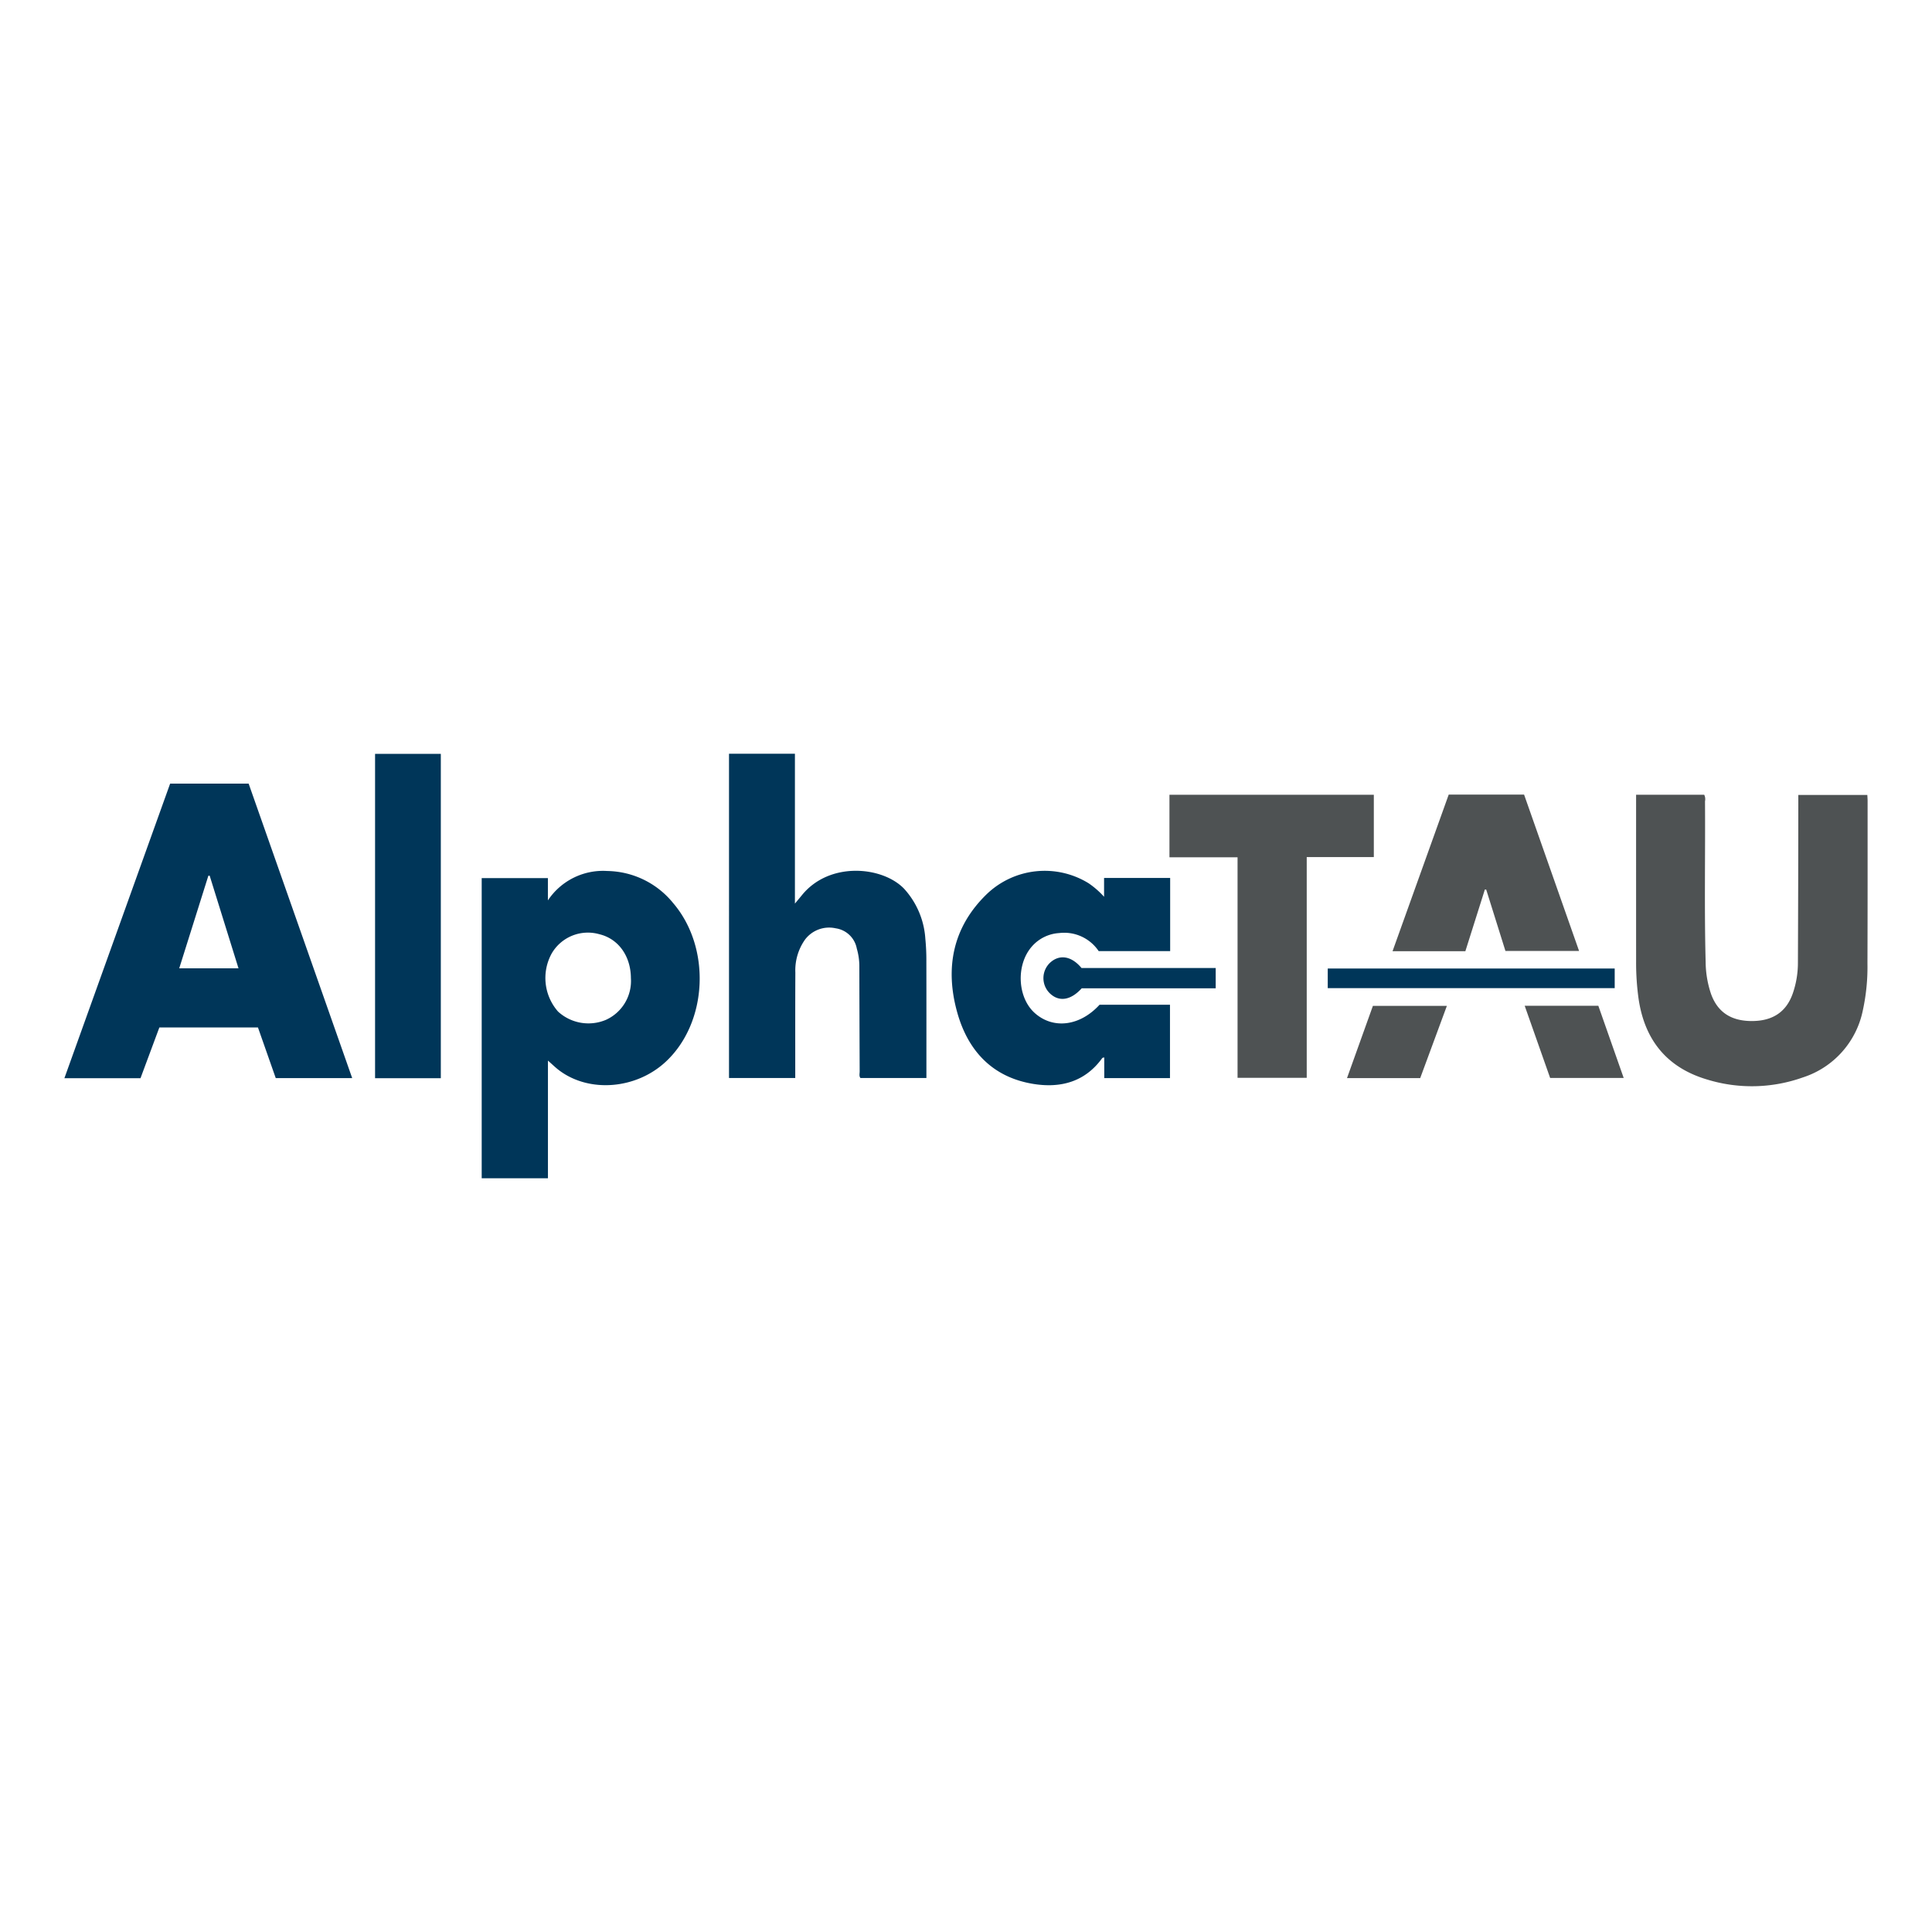
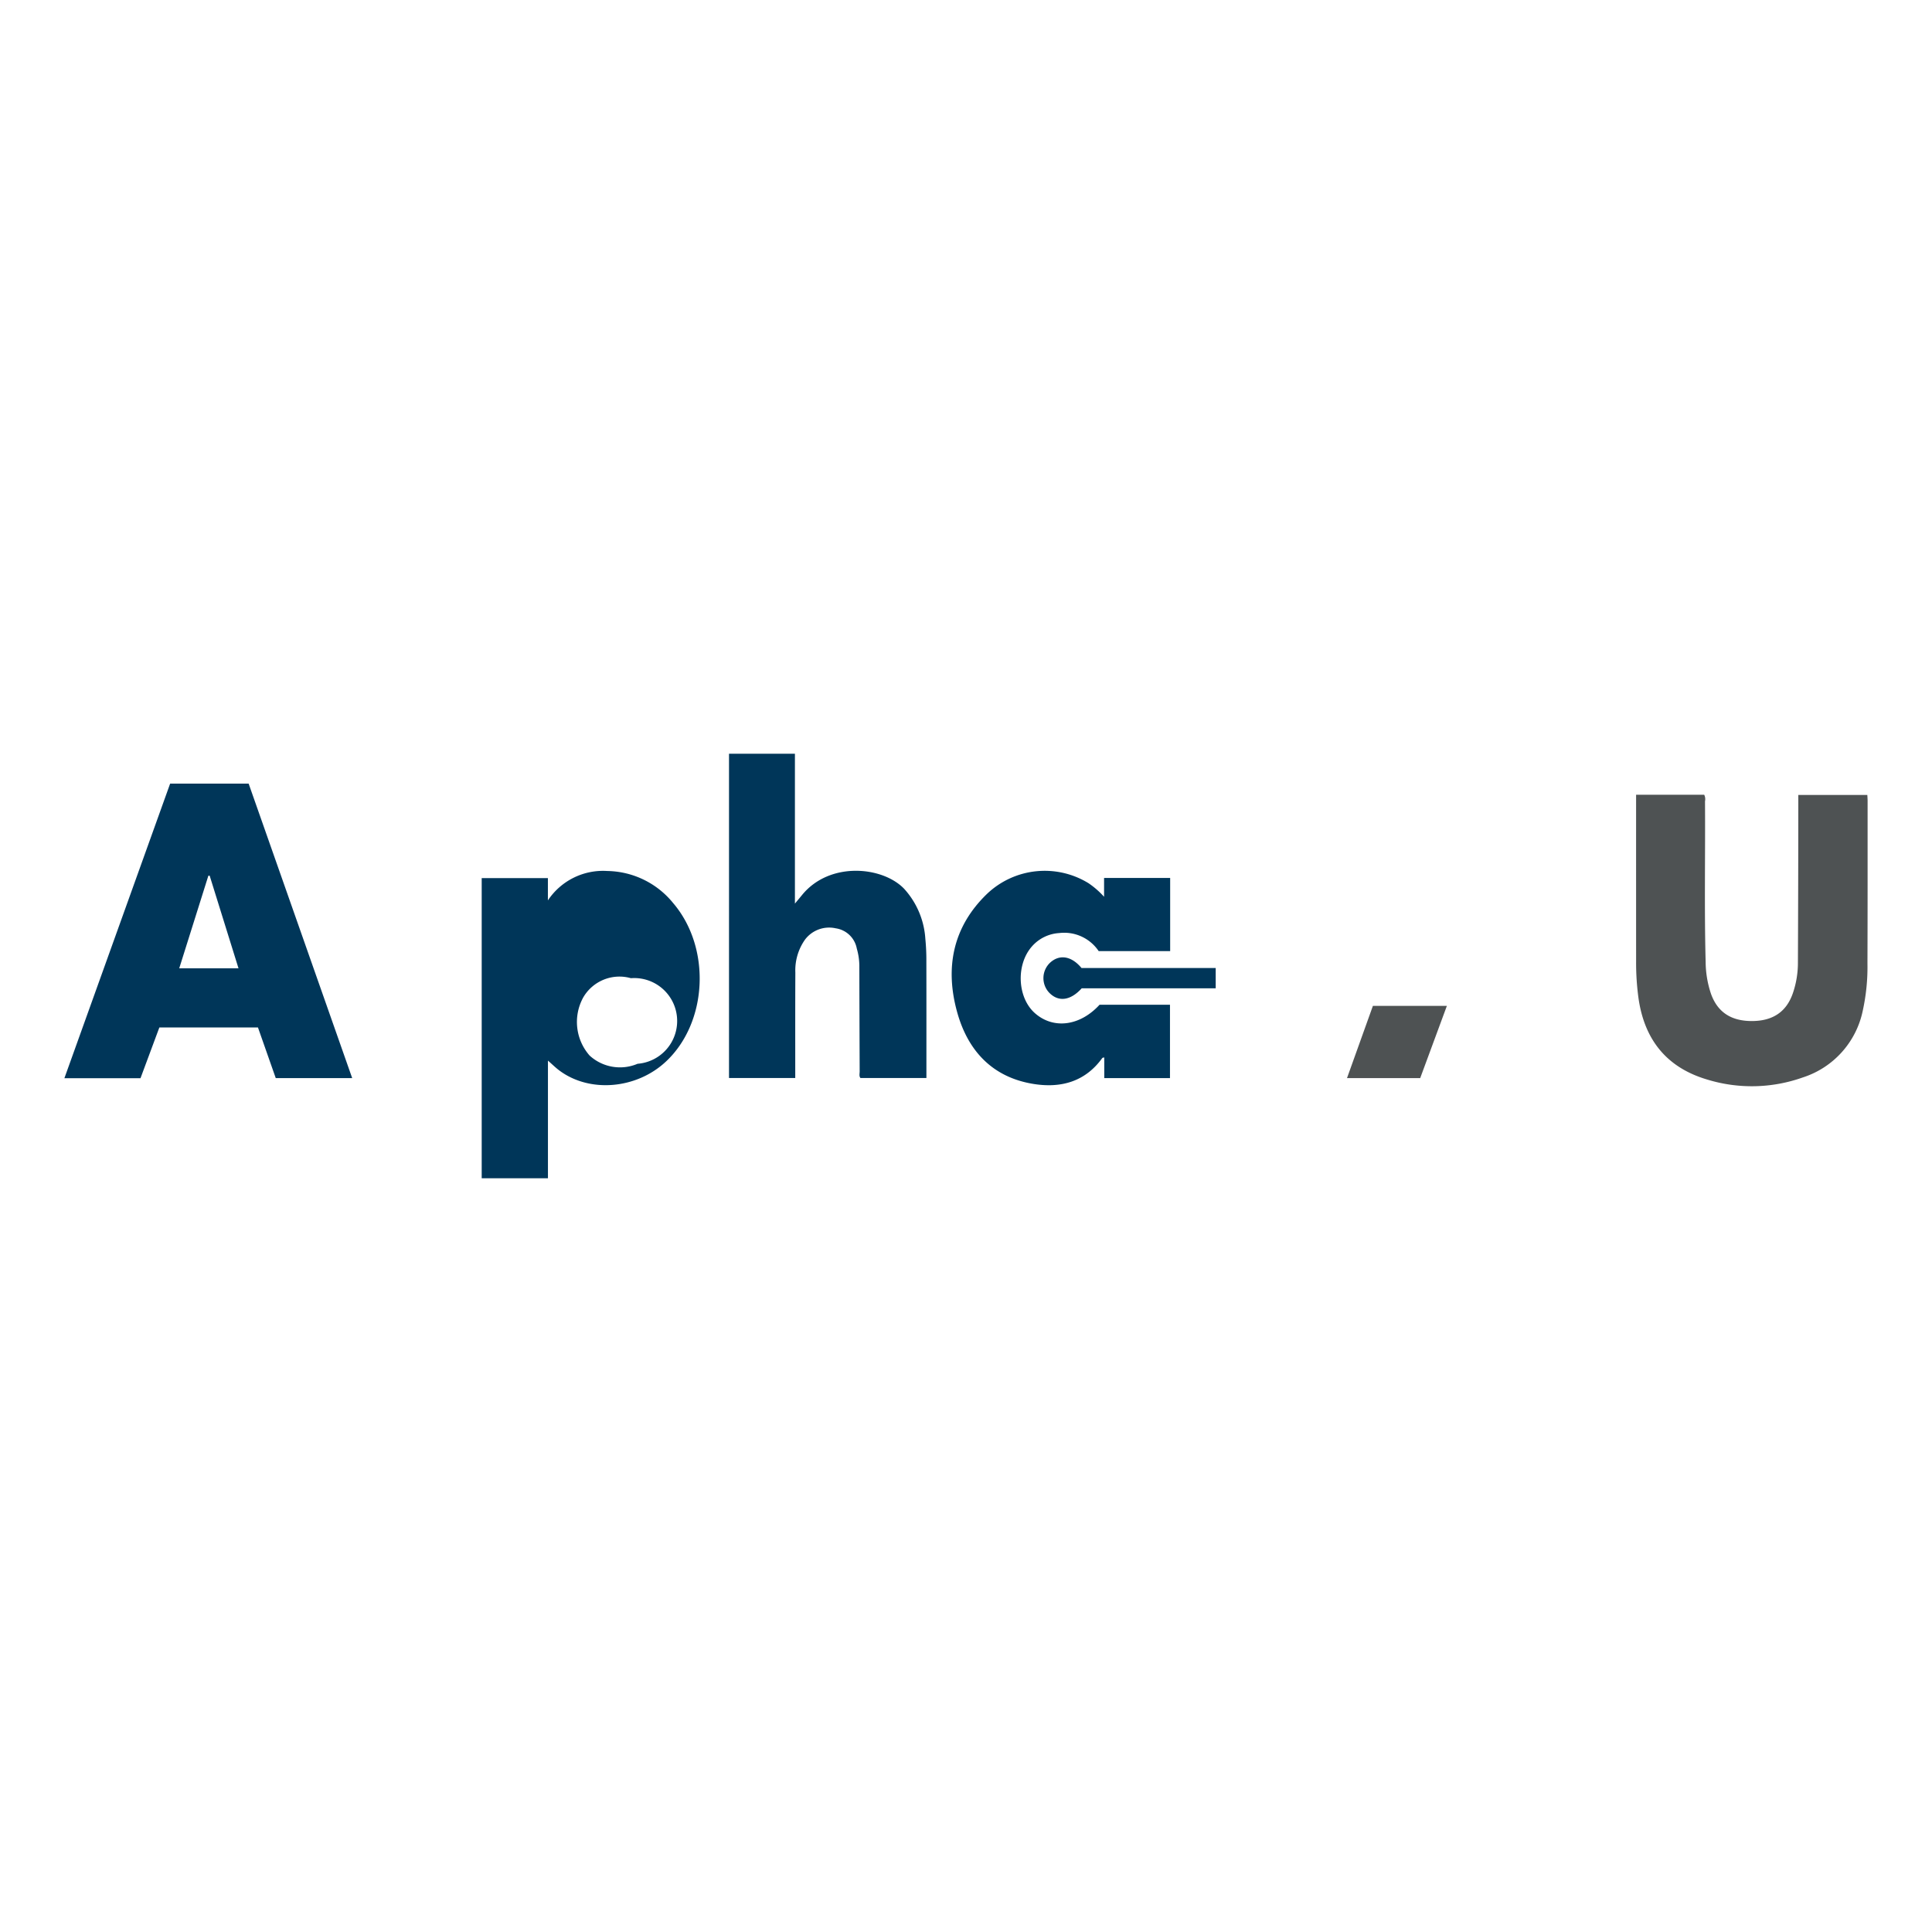
<svg xmlns="http://www.w3.org/2000/svg" id="Layer_1" data-name="Layer 1" viewBox="0 0 300 300">
  <path d="M26.419,121.678h12.19q8.021,22.812,16.078,45.726H42.817c-.906-2.579-1.829-5.207-2.761-7.859H24.745c-.974,2.621-1.947,5.238-2.928,7.876H10C15.482,152.15,20.942,136.937,26.419,121.678Zm10.616,28.684c-1.517-4.875-2.999-9.634-4.48-14.393l-.203.019-4.522,14.374Z" fill="#003659" />
  <path d="M254.052,123.405h10.576a1.553,1.553,0,0,1,.125,1.012c.057,8.316-.119,16.633.099,24.948a15.803,15.803,0,0,0,.83,4.954c1.014,2.836,3.107,4.228,6.338,4.227,3.224-.001,5.328-1.395,6.341-4.225a14.52,14.52,0,0,0,.819-4.856q.053-12.178.061-24.356c.001-.525 0-1.05 0-1.666h10.717c.016.335.042.624.042.913-.002,8.416.01,16.832-.023,25.247a31.588,31.588,0,0,1-.714,7.271,13.829,13.829,0,0,1-9.321,10.429,23.618,23.618,0,0,1-14.787.347c-6.355-1.857-9.822-6.209-10.736-12.691a40.368,40.368,0,0,1-.365-5.625q-.005-12.426-.002-24.852C254.052,124.159,254.052,123.834,254.052,123.405Z" fill="#4e5253" />
-   <path d="M85.084,164.69v18.267H74.798V136.354h10.279v3.459a10.275,10.275,0,0,1,9.239-4.564,13.419,13.419,0,0,1,10.183,4.947c5.937,6.909,5.432,18.509-1.071,24.622-4.579,4.305-11.857,4.93-16.574,1.406C86.261,165.782,85.733,165.256,85.084,164.69Zm12.882-12.797c-.015-3.434-1.943-6.122-4.898-6.828a6.501,6.501,0,0,0-7.404,2.993,7.897,7.897,0,0,0,.988,9.016,6.982,6.982,0,0,0,7.452,1.281A6.626,6.626,0,0,0,97.967,151.893Z" fill="#003659" />
+   <path d="M85.084,164.69v18.267H74.798V136.354h10.279v3.459a10.275,10.275,0,0,1,9.239-4.564,13.419,13.419,0,0,1,10.183,4.947c5.937,6.909,5.432,18.509-1.071,24.622-4.579,4.305-11.857,4.93-16.574,1.406C86.261,165.782,85.733,165.256,85.084,164.69Zm12.882-12.797a6.501,6.501,0,0,0-7.404,2.993,7.897,7.897,0,0,0,.988,9.016,6.982,6.982,0,0,0,7.452,1.281A6.626,6.626,0,0,0,97.967,151.893Z" fill="#003659" />
  <path d="M113.201,117.043h10.234v23.268c.487-.586.792-.946,1.088-1.312,4.28-5.28,12.523-4.478,15.869-.992a12.728,12.728,0,0,1,3.295,7.767,33.618,33.618,0,0,1,.158,3.556c.015,5.642.007,11.284.007,16.926v1.135h-10.244c-.234-.304-.117-.68-.118-1.029q-.034-8.215-.051-16.43a9.823,9.823,0,0,0-.395-2.632,3.894,3.894,0,0,0-3.28-3.153,4.682,4.682,0,0,0-4.757,1.748,8.263,8.263,0,0,0-1.506,5.129c-.026,5.114-.013,10.228-.016,15.342-0.0.324,0,.648,0,1.029h-10.285Z" fill="#003659" />
  <path d="M171.44,139.251v-2.922h10.262v11.356H170.6a6.441,6.441,0,0,0-6.122-2.8,6.114,6.114,0,0,0-4.242,2.079c-2.499,2.831-2.27,7.939.458,10.354,2.877,2.547,7.01,2.014,10.043-1.301h10.937v11.388H171.47v-3.209c-.153.042-.268.038-.305.089-2.667,3.707-6.456,4.708-10.676,4.031-6.351-1.019-10.168-5.108-11.844-11.083-1.949-6.946-.703-13.318,4.645-18.457a12.994,12.994,0,0,1,15.739-1.63A13.389,13.389,0,0,1,171.44,139.251Z" fill="#003659" />
-   <path d="M192.167,133.12H181.593V123.411h31.734v9.676H202.908V167.363H192.167Z" fill="#4e5253" />
-   <path d="M68.45,167.424H58.241V117.06H68.45Z" fill="#003659" />
-   <path d="M224.956,123.382h11.702c2.828,8.041,5.664,16.105,8.541,24.285H233.764c-.977-3.116-1.982-6.325-2.988-9.535l-.206-.011c-1.006,3.181-2.012,6.362-3.03,9.583H216.233C219.15,139.57,222.041,131.508,224.956,123.382Z" fill="#4e5253" />
-   <path d="M250.73,150.391V153.438h-44.558v-3.047Z" fill="#003659" />
-   <path d="M252.125,167.382H240.704c-1.307-3.706-2.615-7.419-3.951-11.208h11.434C249.488,159.875,250.79,163.582,252.125,167.382Z" fill="#4e5253" />
  <path d="M220.529,167.406H209.162c1.355-3.778,2.68-7.473,4.022-11.216h11.487C223.282,159.952,221.91,163.666,220.529,167.406Z" fill="#4e5253" />
  <path d="M167.968,153.464c-1.758,1.929-3.601,2.153-5.031.7a3.297,3.297,0,0,1,.144-4.7c1.46-1.315,3.304-1.021,4.859.851h20.833v3.15Z" fill="#003659" />
</svg>